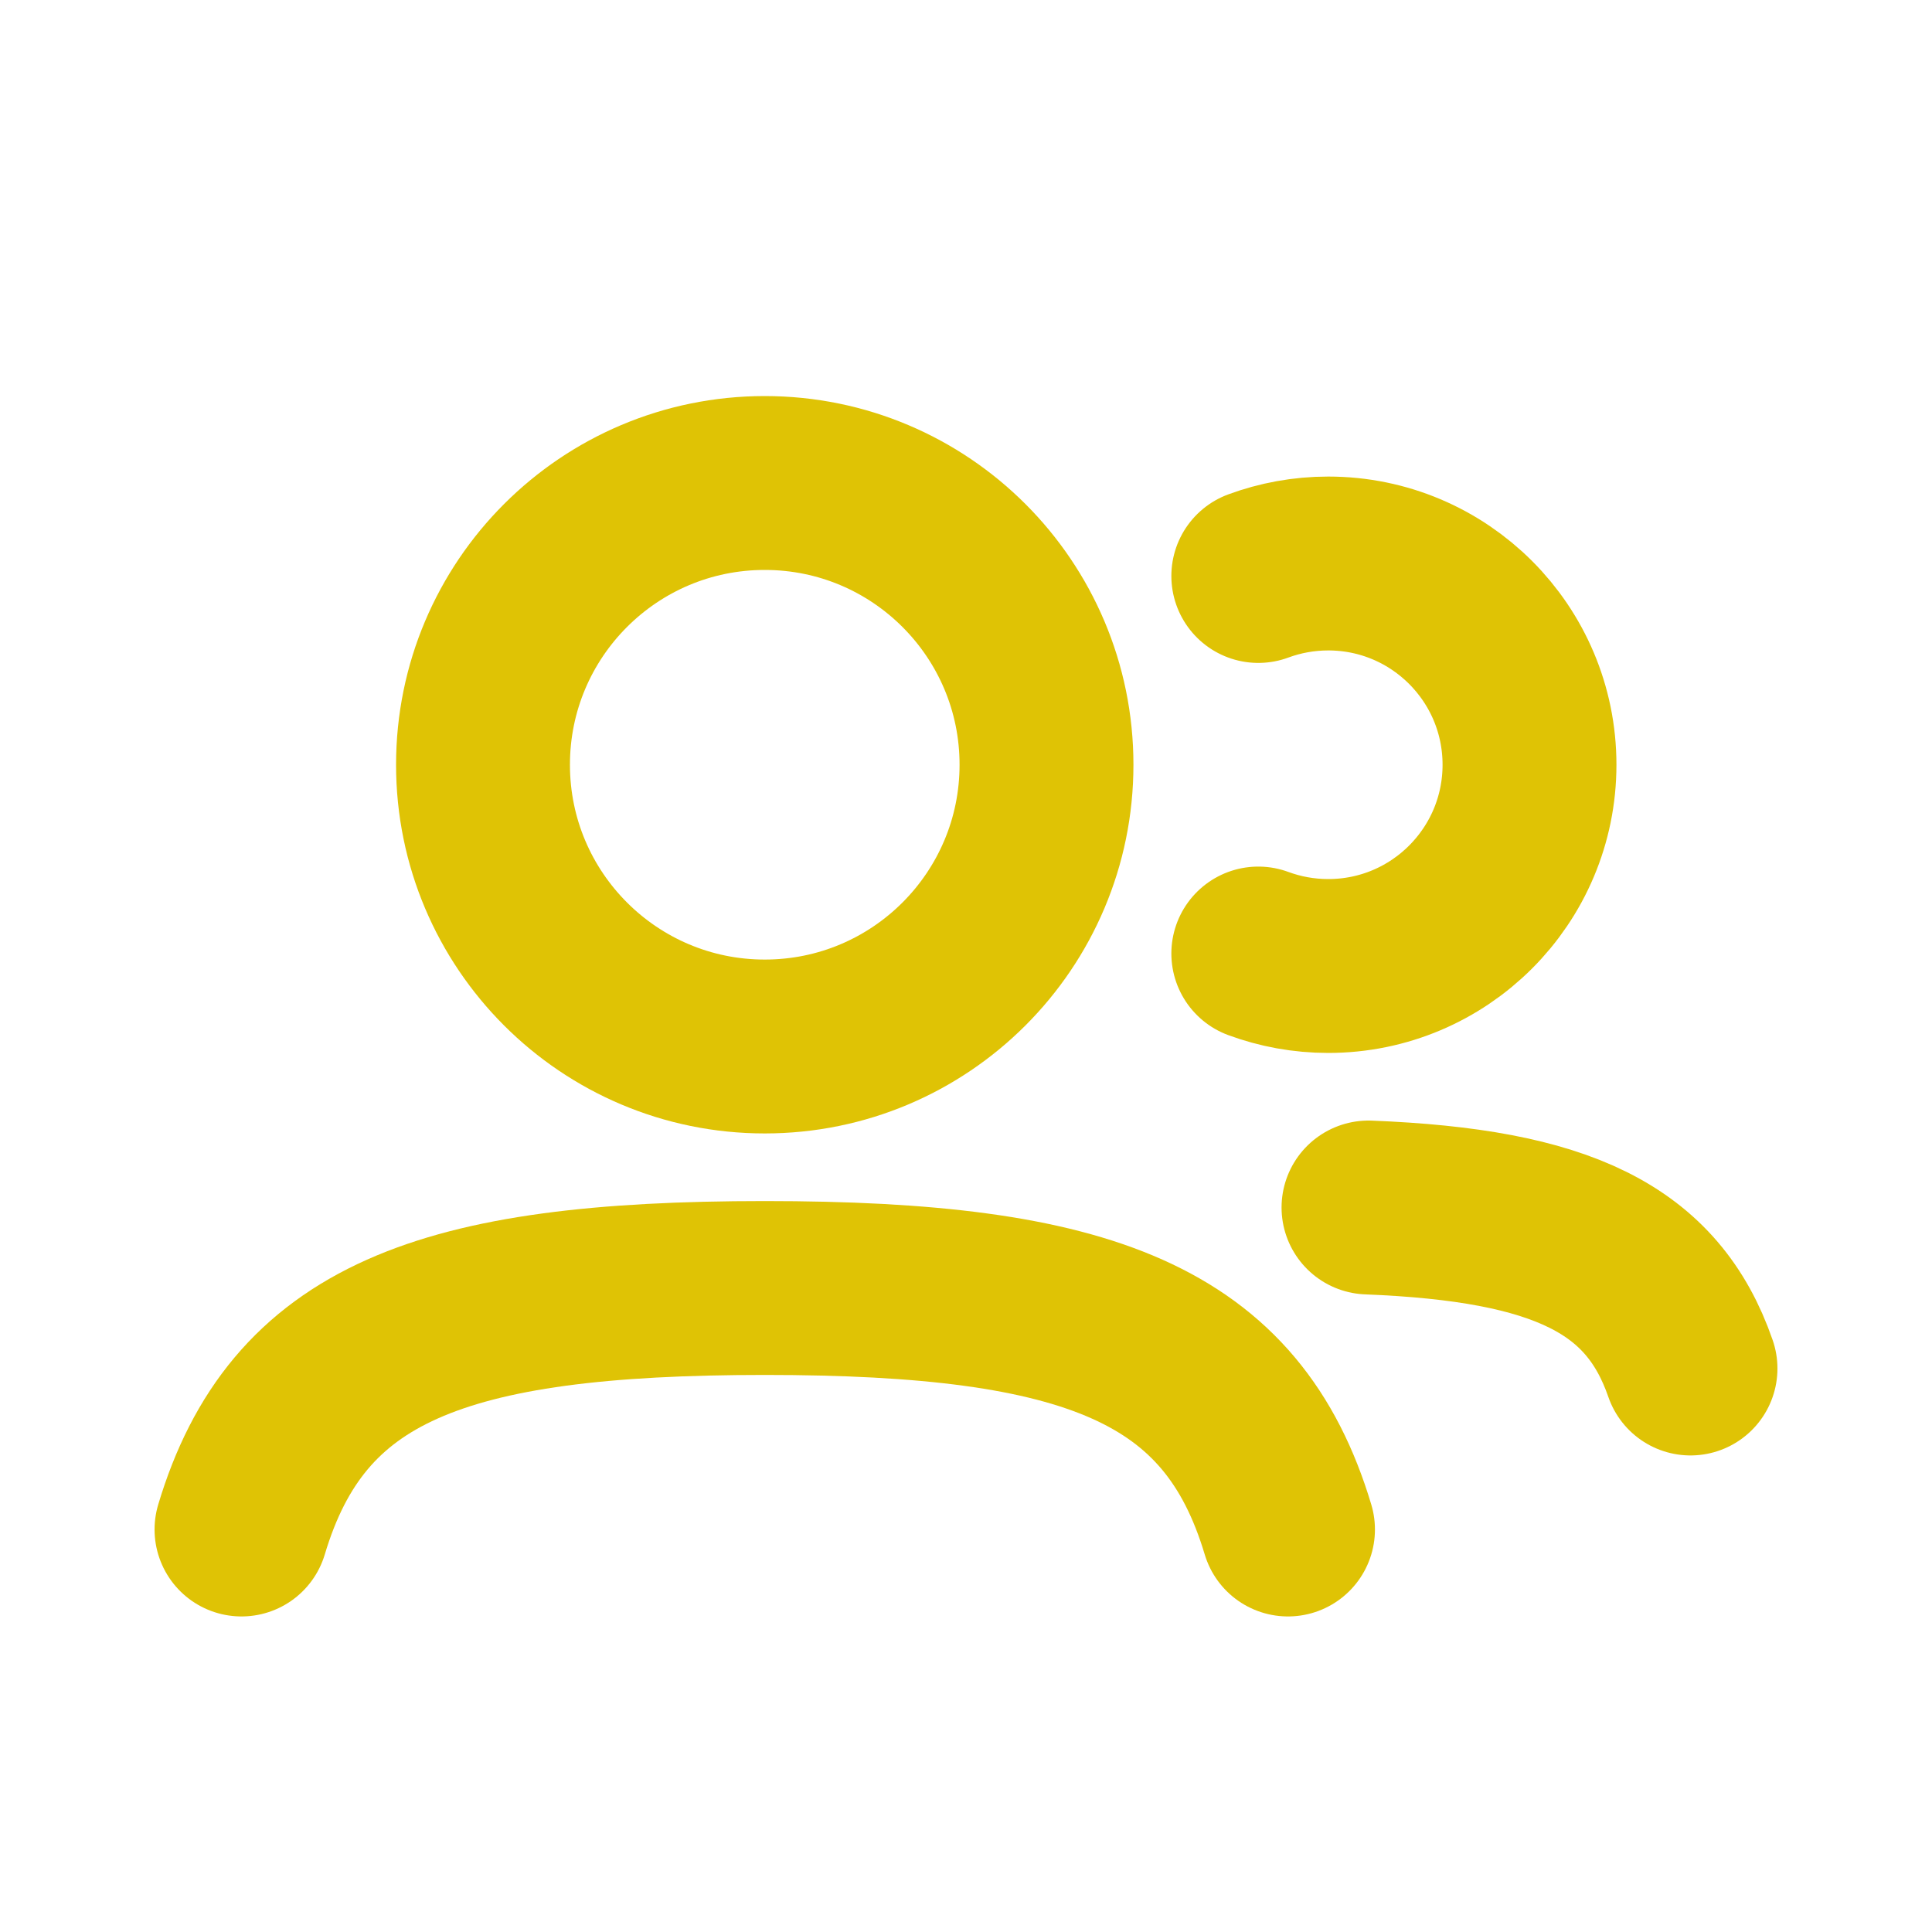
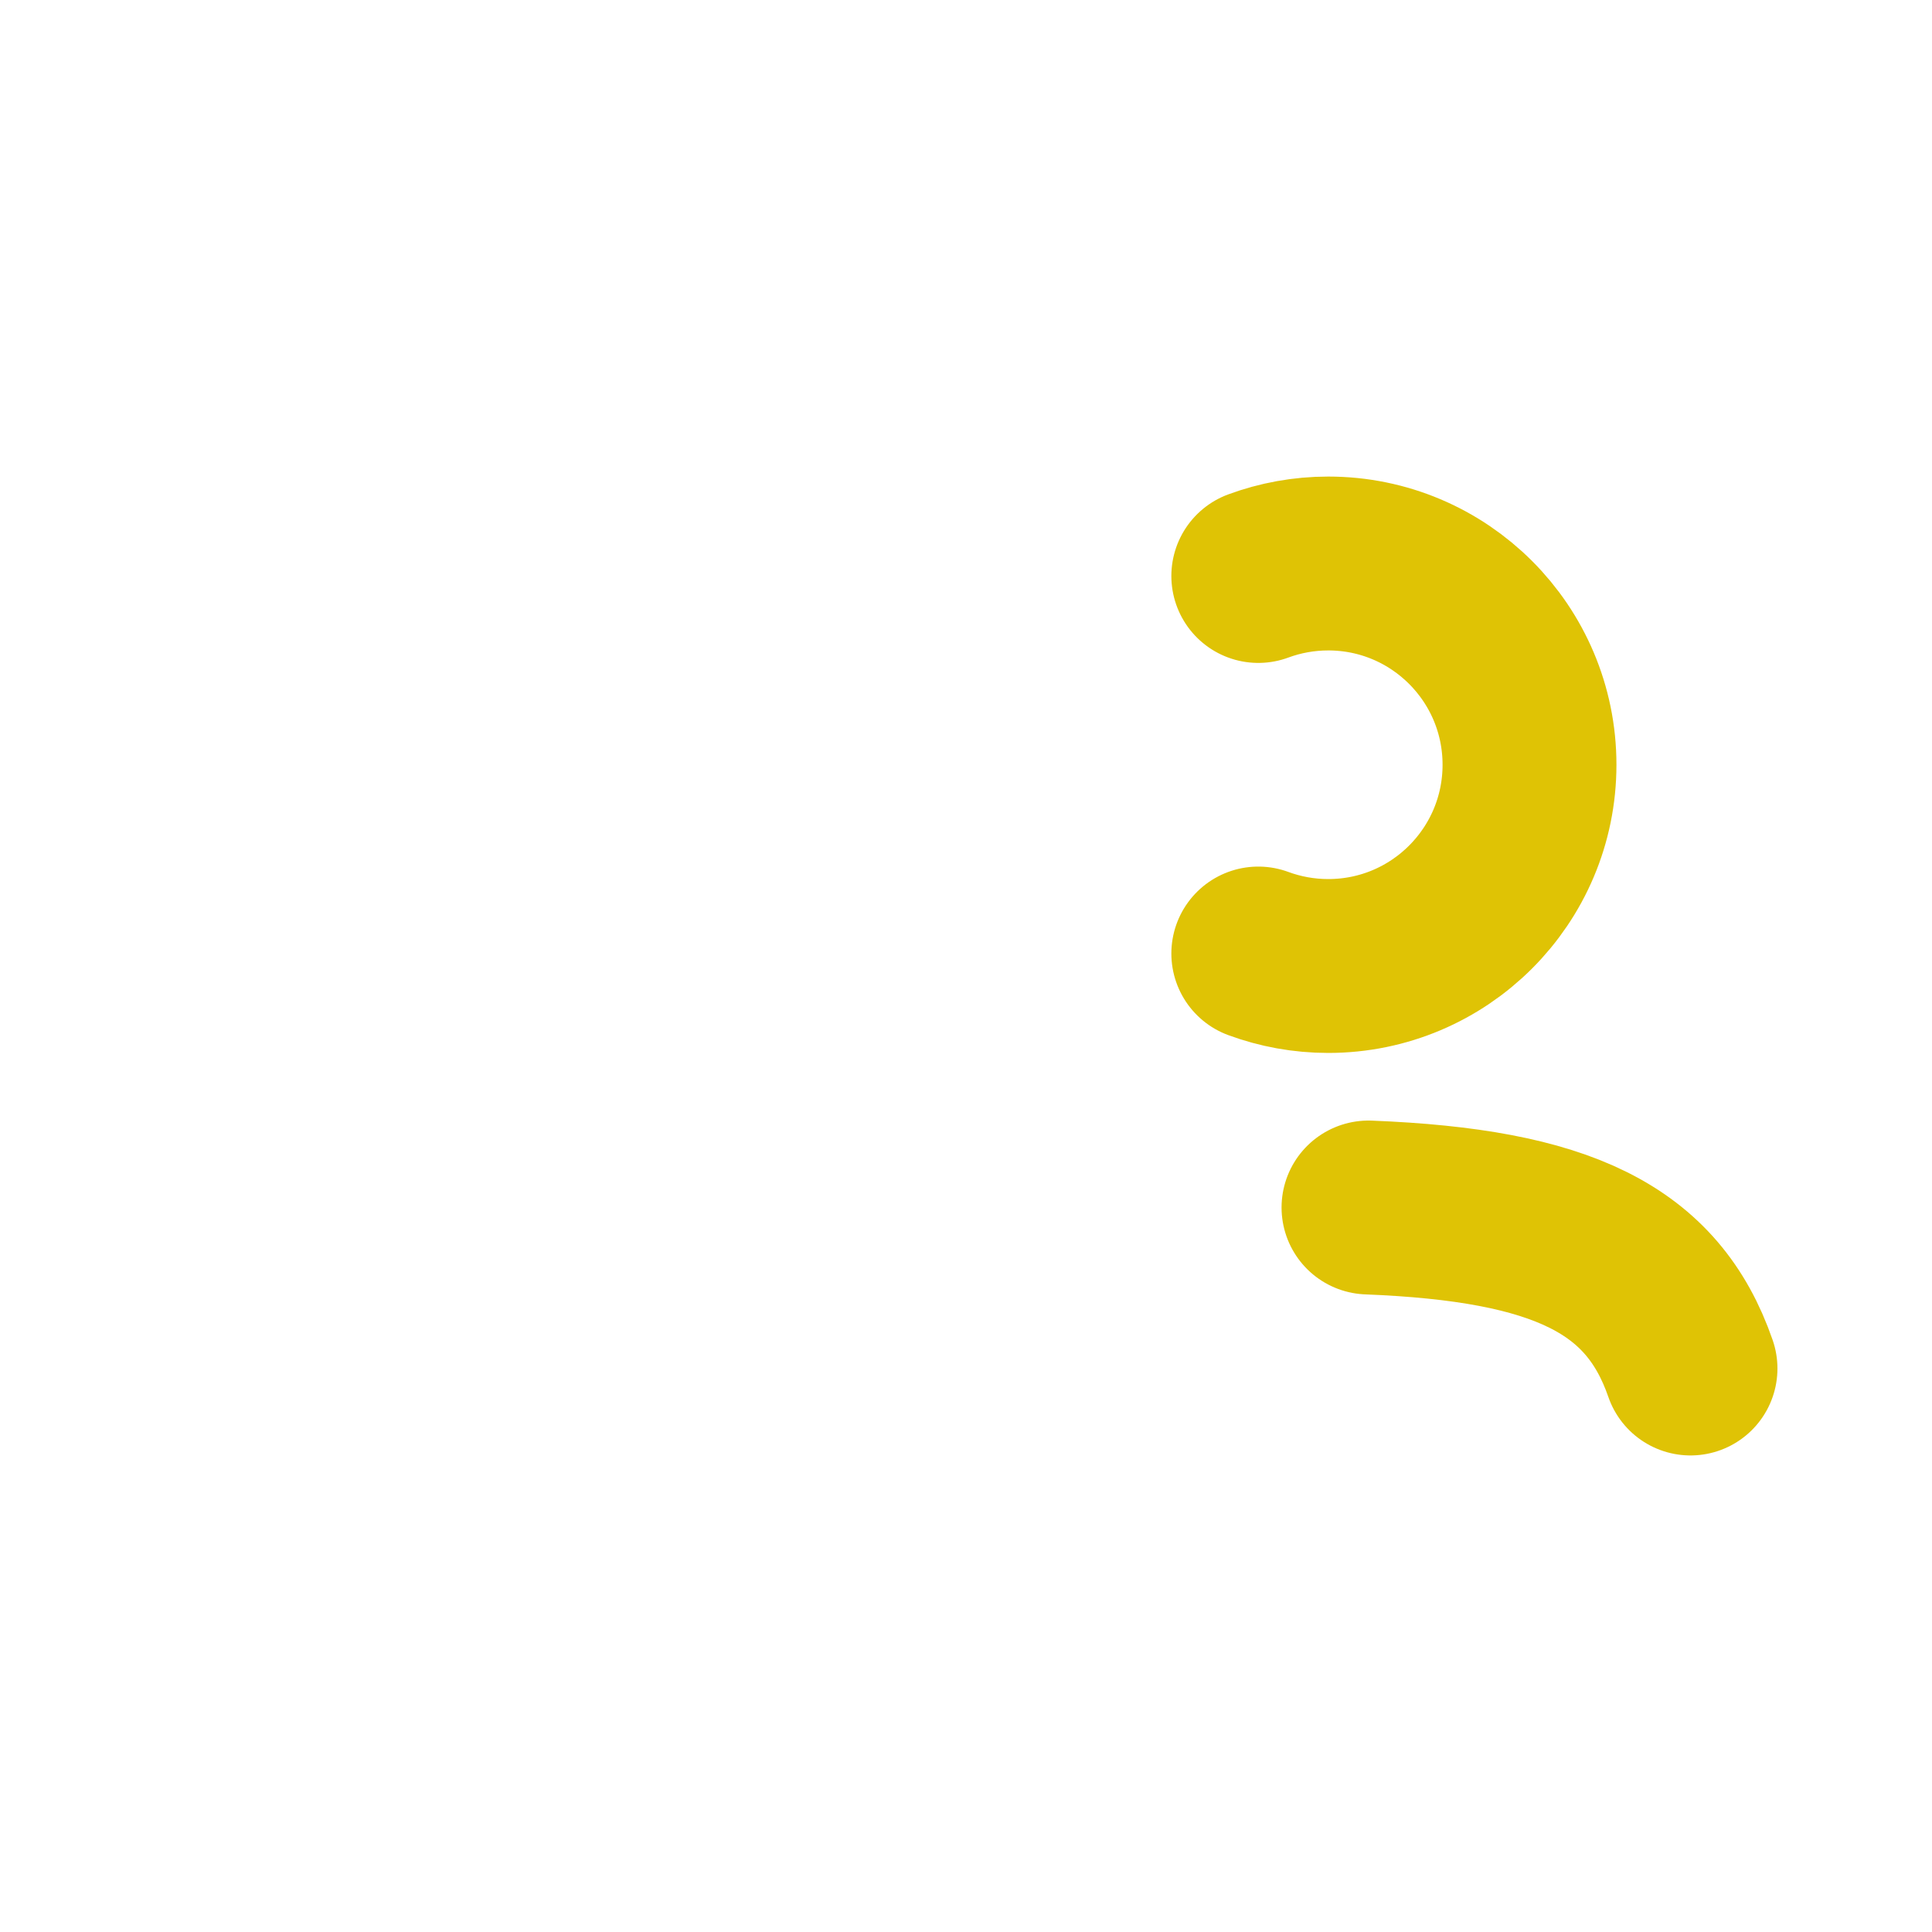
<svg xmlns="http://www.w3.org/2000/svg" width="64px" height="64px" viewBox="0 0 24 24" fill="none" stroke="#dfc305">
  <g id="SVGRepo_bgCarrier" stroke-width="0" />
  <g id="SVGRepo_tracerCarrier" stroke-linecap="round" stroke-linejoin="round" />
  <g id="SVGRepo_iconCarrier">
    <path d="M15.631 7.155C15.902 7.055 16.195 7 16.5 7C17.881 7 19 8.119 19 9.5C19 10.881 17.881 12 16.5 12C16.195 12 15.902 11.945 15.631 11.845" stroke="#dfc305" stroke-width="2.16" stroke-linecap="round" />
-     <path d="M3 19C3.691 16.693 5.47 16 9.5 16C13.53 16 15.309 16.693 16 19" stroke="#dfc305" stroke-width="2.16" stroke-linecap="round" />
    <path d="M17 15C19.403 15.095 20.529 15.638 21 17" stroke="#dfc305" stroke-width="2.16" stroke-linecap="round" />
-     <path d="M13 9.5C13 11.433 11.433 13 9.5 13C7.567 13 6 11.433 6 9.5C6 7.567 7.567 6 9.5 6C11.433 6 13 7.567 13 9.5Z" stroke="#dfc305" stroke-width="2.16" />
  </g>
</svg>